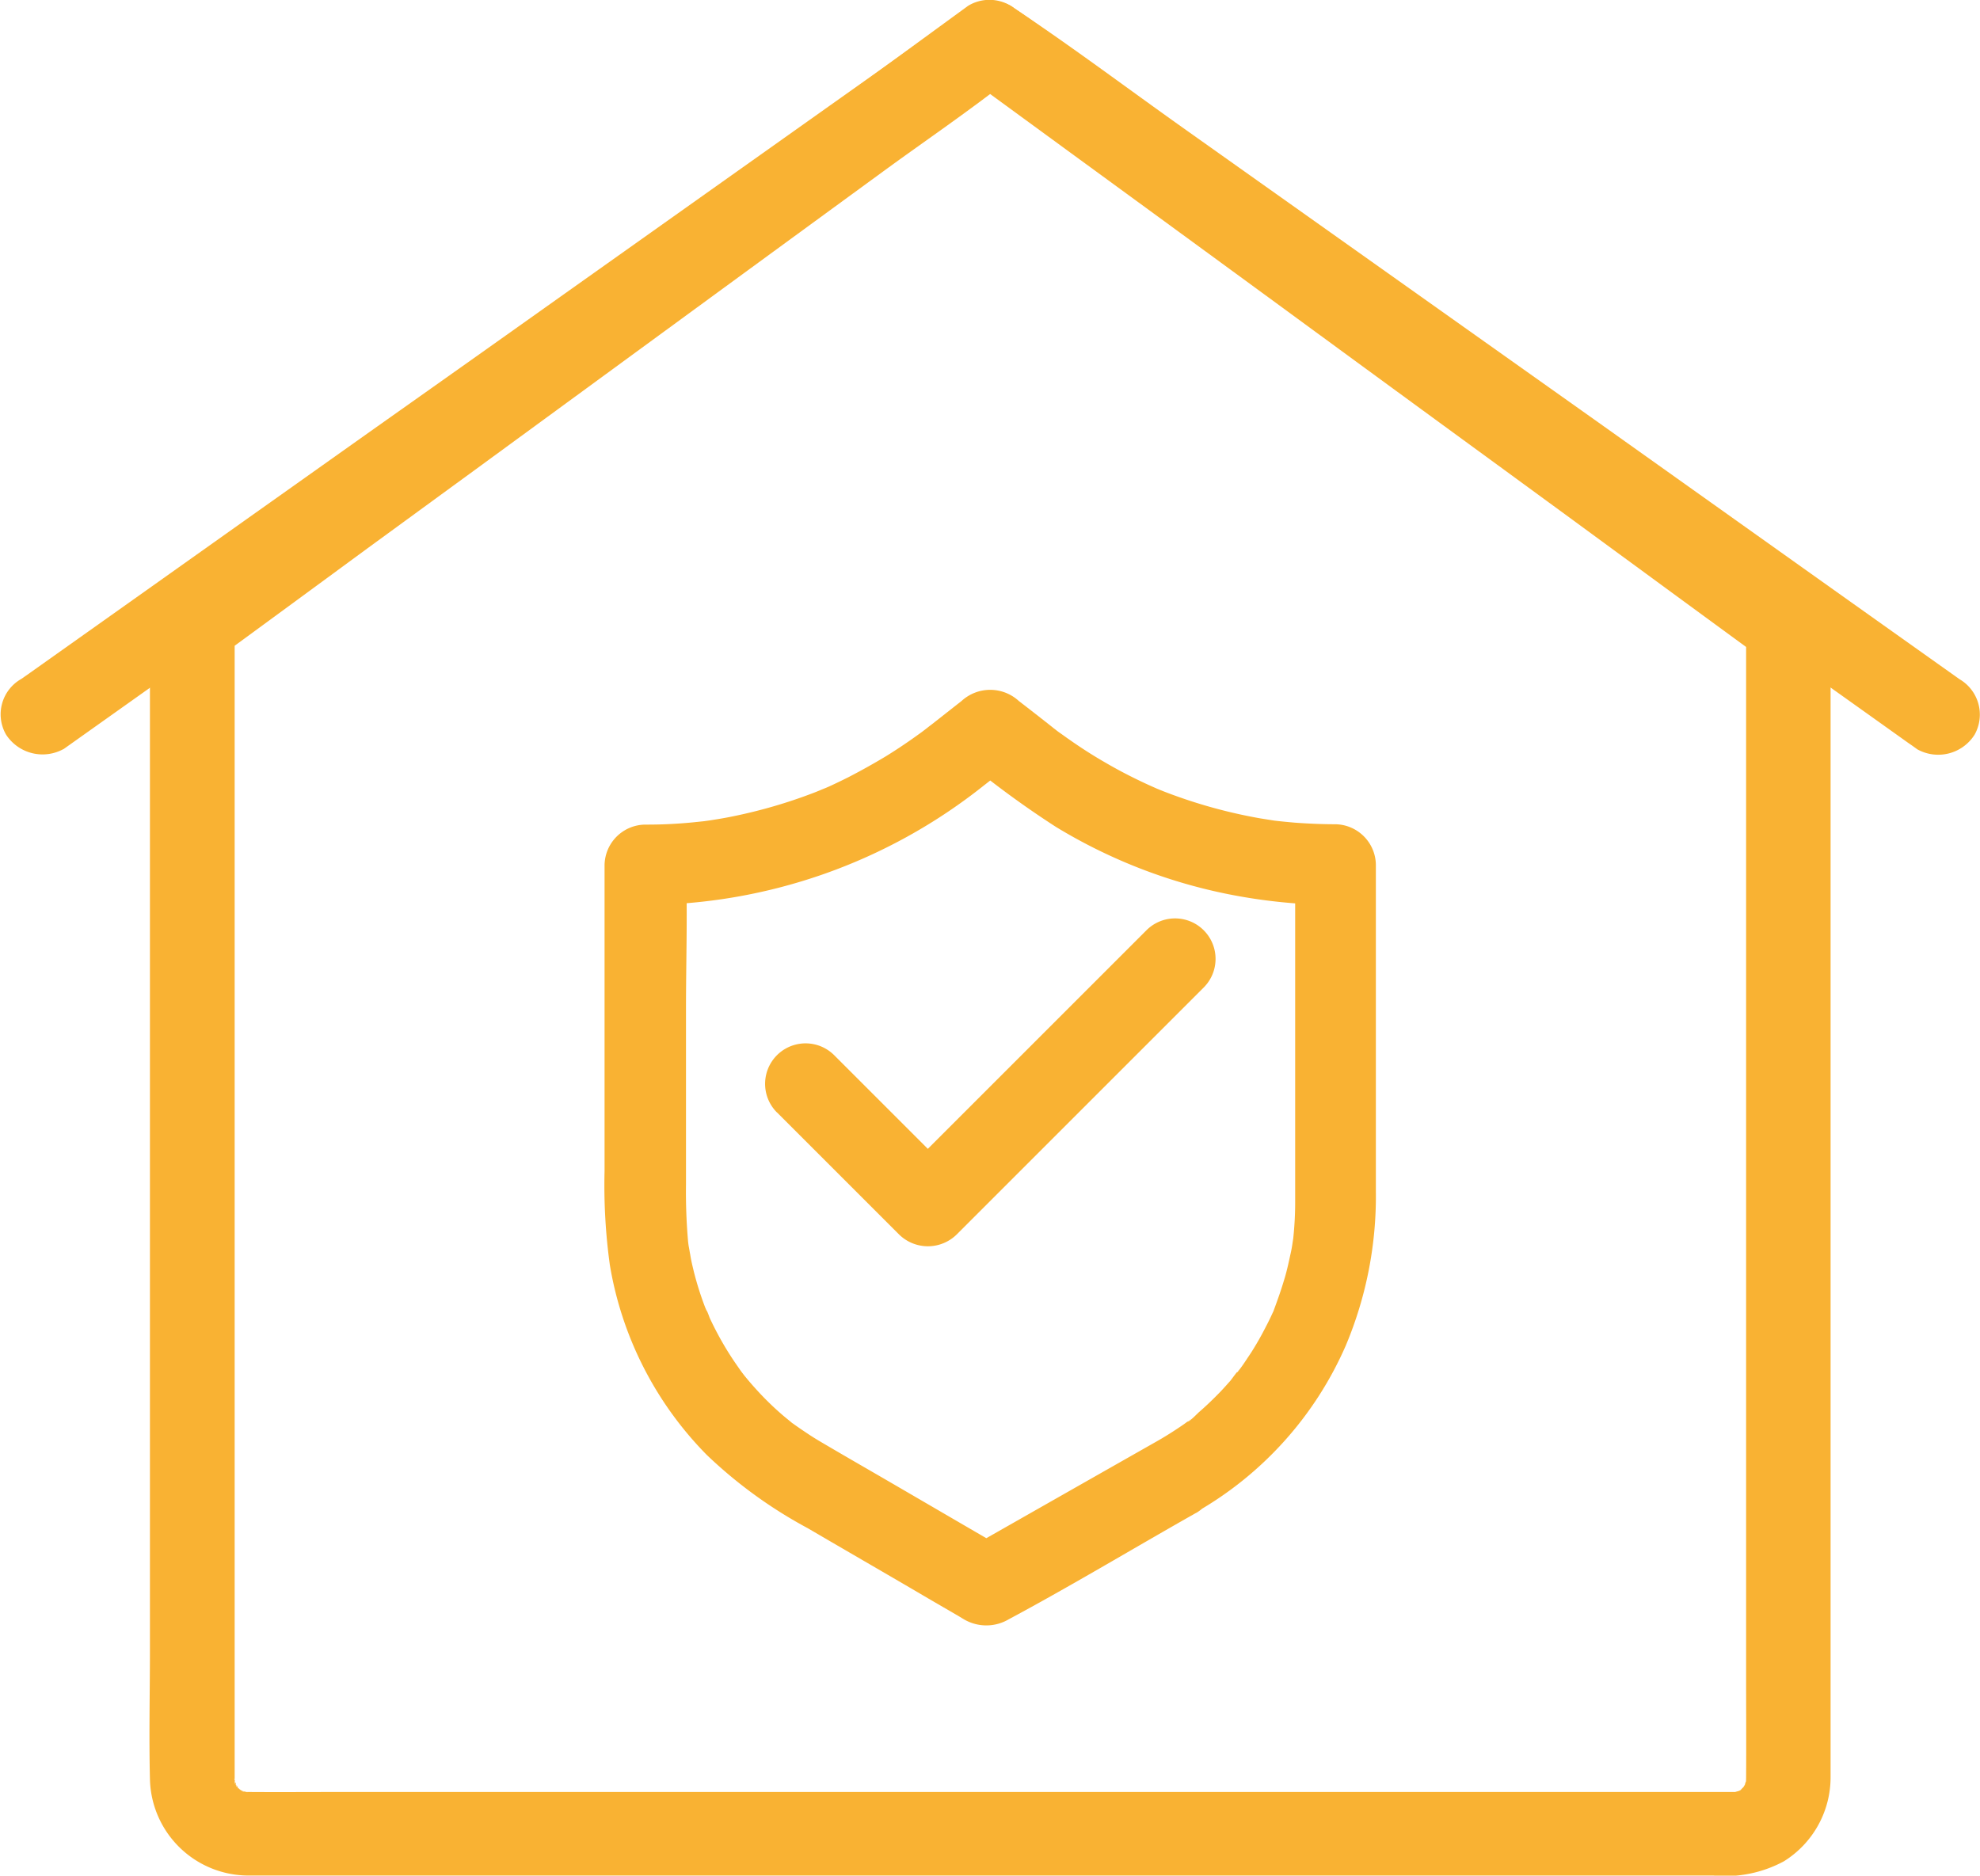
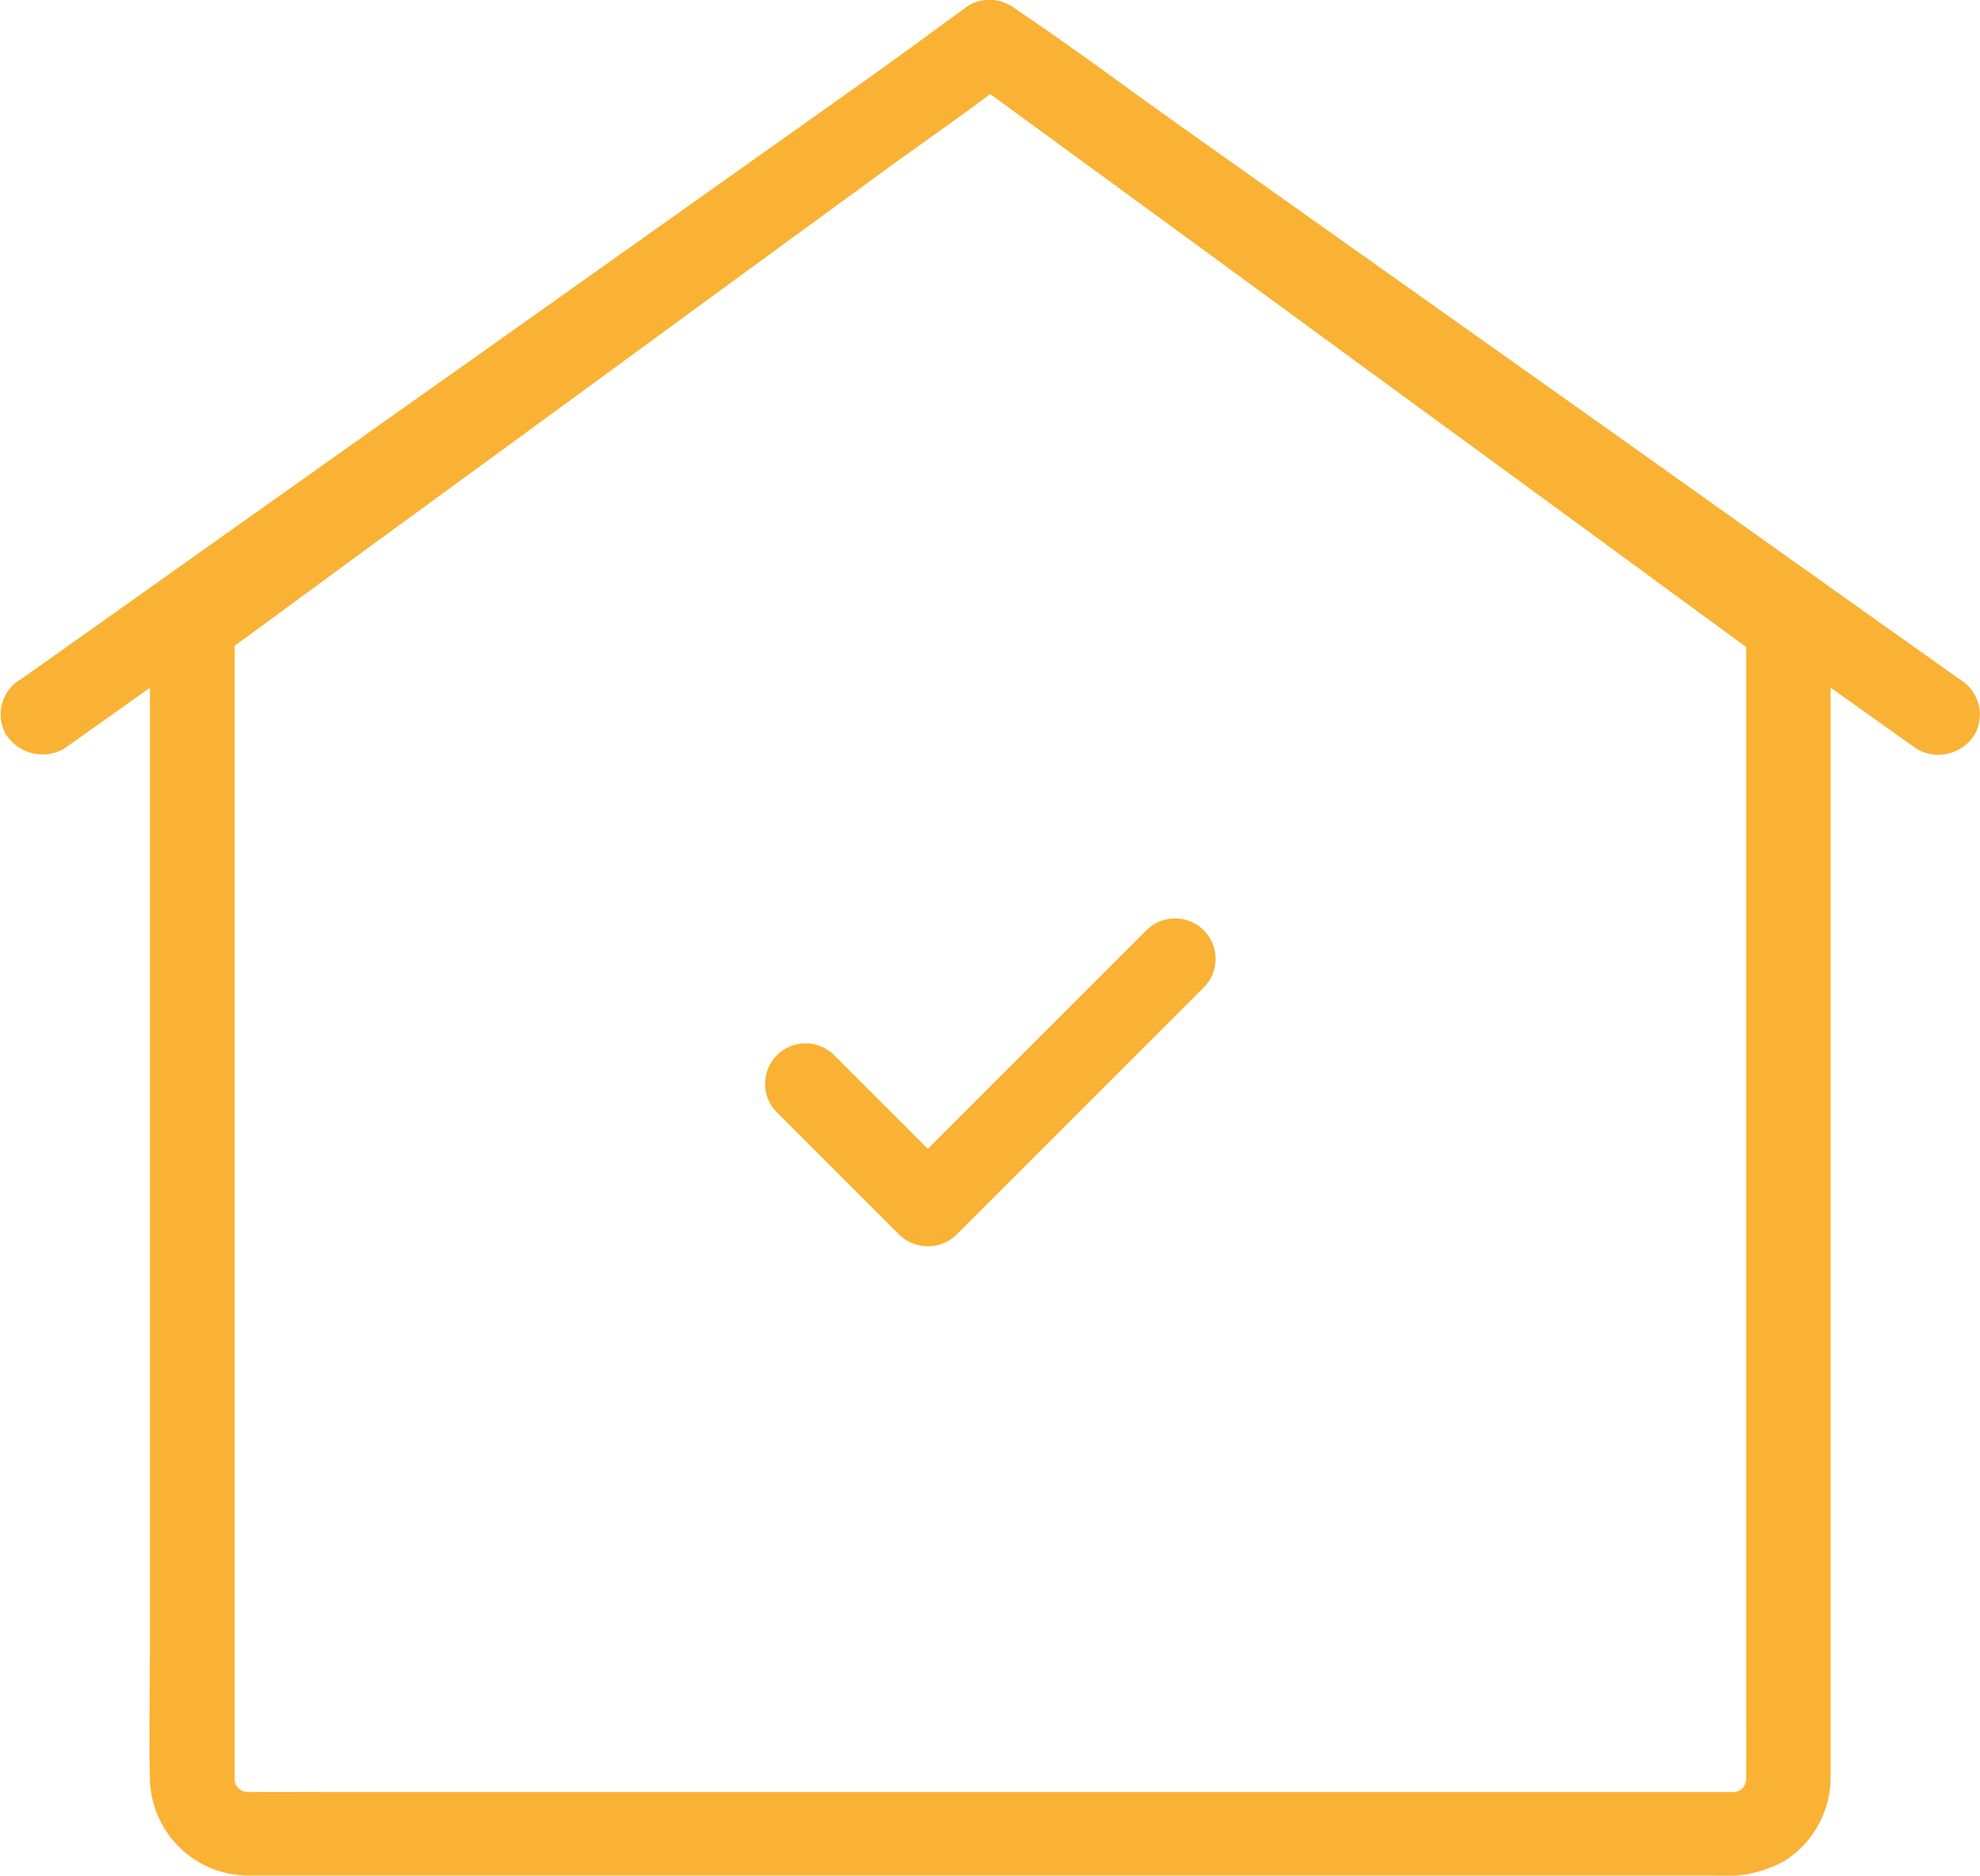
<svg xmlns="http://www.w3.org/2000/svg" width="105.55" height="100" viewBox="0 0 105.55 100">
  <g transform="translate(-39.886 -64.35)">
    <g transform="translate(39.886 64.35)">
      <g transform="translate(7.968 0)">
        <path d="M198.892,97.773v55.956c0,1.8.011,3.611,0,5.411v.078c.011-.7-.011.537-.011.235,0,.291.135-.4.011-.145a.858.858,0,0,0-.079.291c-.045.268.225-.335.045-.134a1.093,1.093,0,0,0-.146.246c-.113.246.3-.268.079-.112a1.147,1.147,0,0,0-.2.2c-.113.145.394-.279-.011,0l-.068.034c-.169.089-.169.089,0,.011.045-.022.09-.034.135-.056-.068.022-.135.045-.214.067-.54.134.416.022-.158.034h-74.59c-1.531,0-3.05.011-4.58,0h-.248c-.416,0,.113-.022.146.022a1.561,1.561,0,0,0-.293-.078c-.428-.1.146.022.124.056a1.6,1.6,0,0,1-.259-.145c-.394-.19.259.3,0-.011a1.9,1.9,0,0,1-.2-.212c.056-.067.248.414.09.1.011.022-.146-.246-.146-.257.079-.045.135.47.056.123,0,.022-.079-.291-.079-.291.068-.011.023.5.023.145V97.661c-.371.648-.743,1.286-1.114,1.934q4.1-3,8.2-6.015c1.812-1.319,3.612-2.638,5.424-3.958q5.115-3.74,10.241-7.491,5.959-4.36,11.929-8.72c2.194-1.6,4.468-3.142,6.606-4.83l.1-.067h-2.273l5.492,4.014q5.858,4.276,11.715,8.564,5.4,3.958,10.8,7.9l4.22,3.086q5.03,3.689,10.072,7.379c.09.067.191.134.281.212a2.243,2.243,0,1,0,2.273-3.868q-4.642-3.388-9.284-6.8c-1.463-1.073-2.915-2.135-4.378-3.2q-5.1-3.723-10.207-7.457-5.993-4.377-11.985-8.765c-2.206-1.61-4.378-3.32-6.64-4.852l-.1-.067a2.187,2.187,0,0,0-2.273,0q-4,2.918-7.99,5.836Q142,75.938,134.588,81.36q-4.186,3.069-8.384,6.127-5.233,3.824-10.443,7.647c-.281.2-.551.4-.833.615a2.425,2.425,0,0,0-1.125,2c-.011.268,0,.537,0,.8v53.754c0,2.292-.056,4.6,0,6.887a5.256,5.256,0,0,0,5.2,5.154h78.146a6.584,6.584,0,0,0,3.759-.76,5.279,5.279,0,0,0,2.487-4.506V97.717a2.265,2.265,0,0,0-2.251-2.236A2.368,2.368,0,0,0,198.892,97.773Z" transform="translate(-113.778 -64.35)" fill="#f9b233" />
      </g>
      <g transform="translate(32.219 36.783)">
-         <path d="M350.673,389.091q-4.416,2.507-8.842,5.025c-.421.237-.852.485-1.272.722h2.178c-2.286-1.326-4.572-2.663-6.858-3.99-.97-.561-1.941-1.121-2.911-1.693-.259-.151-.507-.3-.755-.464-.291-.194-.582-.388-.863-.593a1.269,1.269,0,0,1-.194-.14c0,.011.313.248.119.086-.14-.119-.291-.237-.431-.356a15.661,15.661,0,0,1-1.423-1.38c-.216-.237-.421-.474-.625-.723-.054-.065-.345-.453-.173-.216s-.151-.216-.2-.291a16.184,16.184,0,0,1-1.078-1.747q-.226-.421-.421-.841c-.032-.065-.14-.41-.194-.431.011,0,.151.377.065.151-.032-.1-.076-.194-.119-.291a16.692,16.692,0,0,1-.6-1.887c-.075-.313-.151-.615-.2-.938-.032-.162-.054-.313-.086-.474-.011-.076-.022-.162-.032-.237-.054-.3.043.41.011.1a30.318,30.318,0,0,1-.119-3.127v-9.371c0-2.512.086-5.047,0-7.559v-.129l-2.157,2.157a29.22,29.22,0,0,0,18.051-6.384c.625-.485,1.251-.981,1.866-1.467h-3.052a50.789,50.789,0,0,0,5.014,3.688,28.353,28.353,0,0,0,9.209,3.591,29.836,29.836,0,0,0,5.7.572l-2.157-2.157v18.029a18.232,18.232,0,0,1-.1,1.876c-.065.561.054-.345-.032.216-.032.237-.075.474-.129.7-.1.464-.2.927-.345,1.38-.151.507-.324.992-.507,1.488-.043.108-.119.388.043-.075-.043.119-.108.237-.162.356-.108.237-.226.474-.345.7q-.356.7-.776,1.359l-.388.582c-.075.108-.151.216-.226.313-.27.367-.065-.011.011,0-.065-.011-.442.539-.5.6-.173.194-.345.388-.528.582-.367.377-.744.744-1.143,1.089-.065.054-.528.539-.615.507.011,0,.421-.313.054-.043-.129.1-.259.194-.388.28-.442.3-.906.593-1.369.852a2.16,2.16,0,1,0,2.178,3.731,18.932,18.932,0,0,0,7.969-8.885,20.525,20.525,0,0,0,1.6-8.2V358.306a2.192,2.192,0,0,0-2.157-2.157c-.723,0-1.456-.032-2.178-.086-.356-.032-.722-.065-1.078-.108-.431-.054.28.043-.14-.022l-.625-.1a27.094,27.094,0,0,1-4.432-1.175c-.334-.119-.679-.248-1.014-.388-.388-.151.237.108-.151-.065-.194-.086-.388-.173-.572-.259-.712-.334-1.4-.69-2.081-1.089-.658-.377-1.294-.787-1.909-1.219-.173-.119-.345-.248-.518-.367-.076-.054-.151-.108-.216-.162-.022-.022-.27-.2-.076-.054.173.14-.043-.032-.075-.065-.6-.474-1.208-.949-1.812-1.413a2.256,2.256,0,0,0-3.052,0c-.539.421-1.068.841-1.607,1.262-.1.075-.2.151-.3.237-.022.011-.032.032-.054.043.28-.226-.022.011-.151.108-.636.464-1.283.906-1.952,1.316q-.97.582-1.973,1.1c-.345.173-.7.345-1.057.507-.151.065-.5.216-.151.065-.194.075-.388.162-.582.237a27.054,27.054,0,0,1-4.4,1.283c-.41.086-.83.151-1.24.216-.043.011-.345.054-.075.011s-.108.011-.162.022l-.625.065a24.974,24.974,0,0,1-2.545.119,2.191,2.191,0,0,0-2.157,2.157v16.315a30.946,30.946,0,0,0,.28,4.993,18.809,18.809,0,0,0,5.165,10.136,24.606,24.606,0,0,0,5.392,3.914c1.952,1.143,3.914,2.275,5.866,3.418.712.421,1.423.83,2.146,1.251.129.075.259.162.4.237a2.354,2.354,0,0,0,2.3-.054c3.278-1.758,6.47-3.677,9.7-5.51.108-.054.2-.119.313-.173a2.177,2.177,0,0,0-2.189-3.763Z" transform="translate(-321.3 -348.987)" fill="#f9b233" />
-       </g>
+         </g>
      <g transform="translate(40.799 48.987)">
        <path d="M401.48,509.418l5.7,5.7.82.819a2.191,2.191,0,0,0,3.052,0l4.453-4.453,7.074-7.074,1.65-1.65a2.158,2.158,0,0,0-3.052-3.052l-4.453,4.453-7.074,7.074L408,512.89h3.052l-5.7-5.7-.82-.82a2.158,2.158,0,1,0-3.052,3.052Z" transform="translate(-400.861 -499.098)" fill="#f9b233" />
      </g>
      <g transform="translate(0 0.043)">
        <path d="M43.264,104.653,54.321,96.8Q58.564,93.794,62.8,90.8l7.614-5.4L84.742,75.226c2.974-2.113,6.026-4.152,8.944-6.34l.134-.1H91.562l7.468,5.295,14.322,10.158q4.528,3.219,9.067,6.427,4.847,3.429,9.682,6.88,4.763,3.381,9.514,6.772c.157.108.313.216.47.334a2.294,2.294,0,0,0,3.063-.776,2.186,2.186,0,0,0-.8-2.955q-4.444-3.154-8.877-6.308l-10.61-7.548-7.614-5.4L102.91,71.495c-2.974-2.113-5.9-4.313-8.944-6.34l-.134-.1a2.228,2.228,0,0,0-2.258,0L84.1,70.352,69.783,80.51q-4.528,3.219-9.067,6.427c-2.437,1.725-4.863,3.451-7.3,5.176q-6.054,4.3-12.119,8.6c-.1.065-.19.14-.291.2a2.168,2.168,0,0,0-.8,2.955,2.32,2.32,0,0,0,3.063.776Z" transform="translate(-39.886 -64.75)" fill="#f9b233" />
      </g>
    </g>
  </g>
</svg>